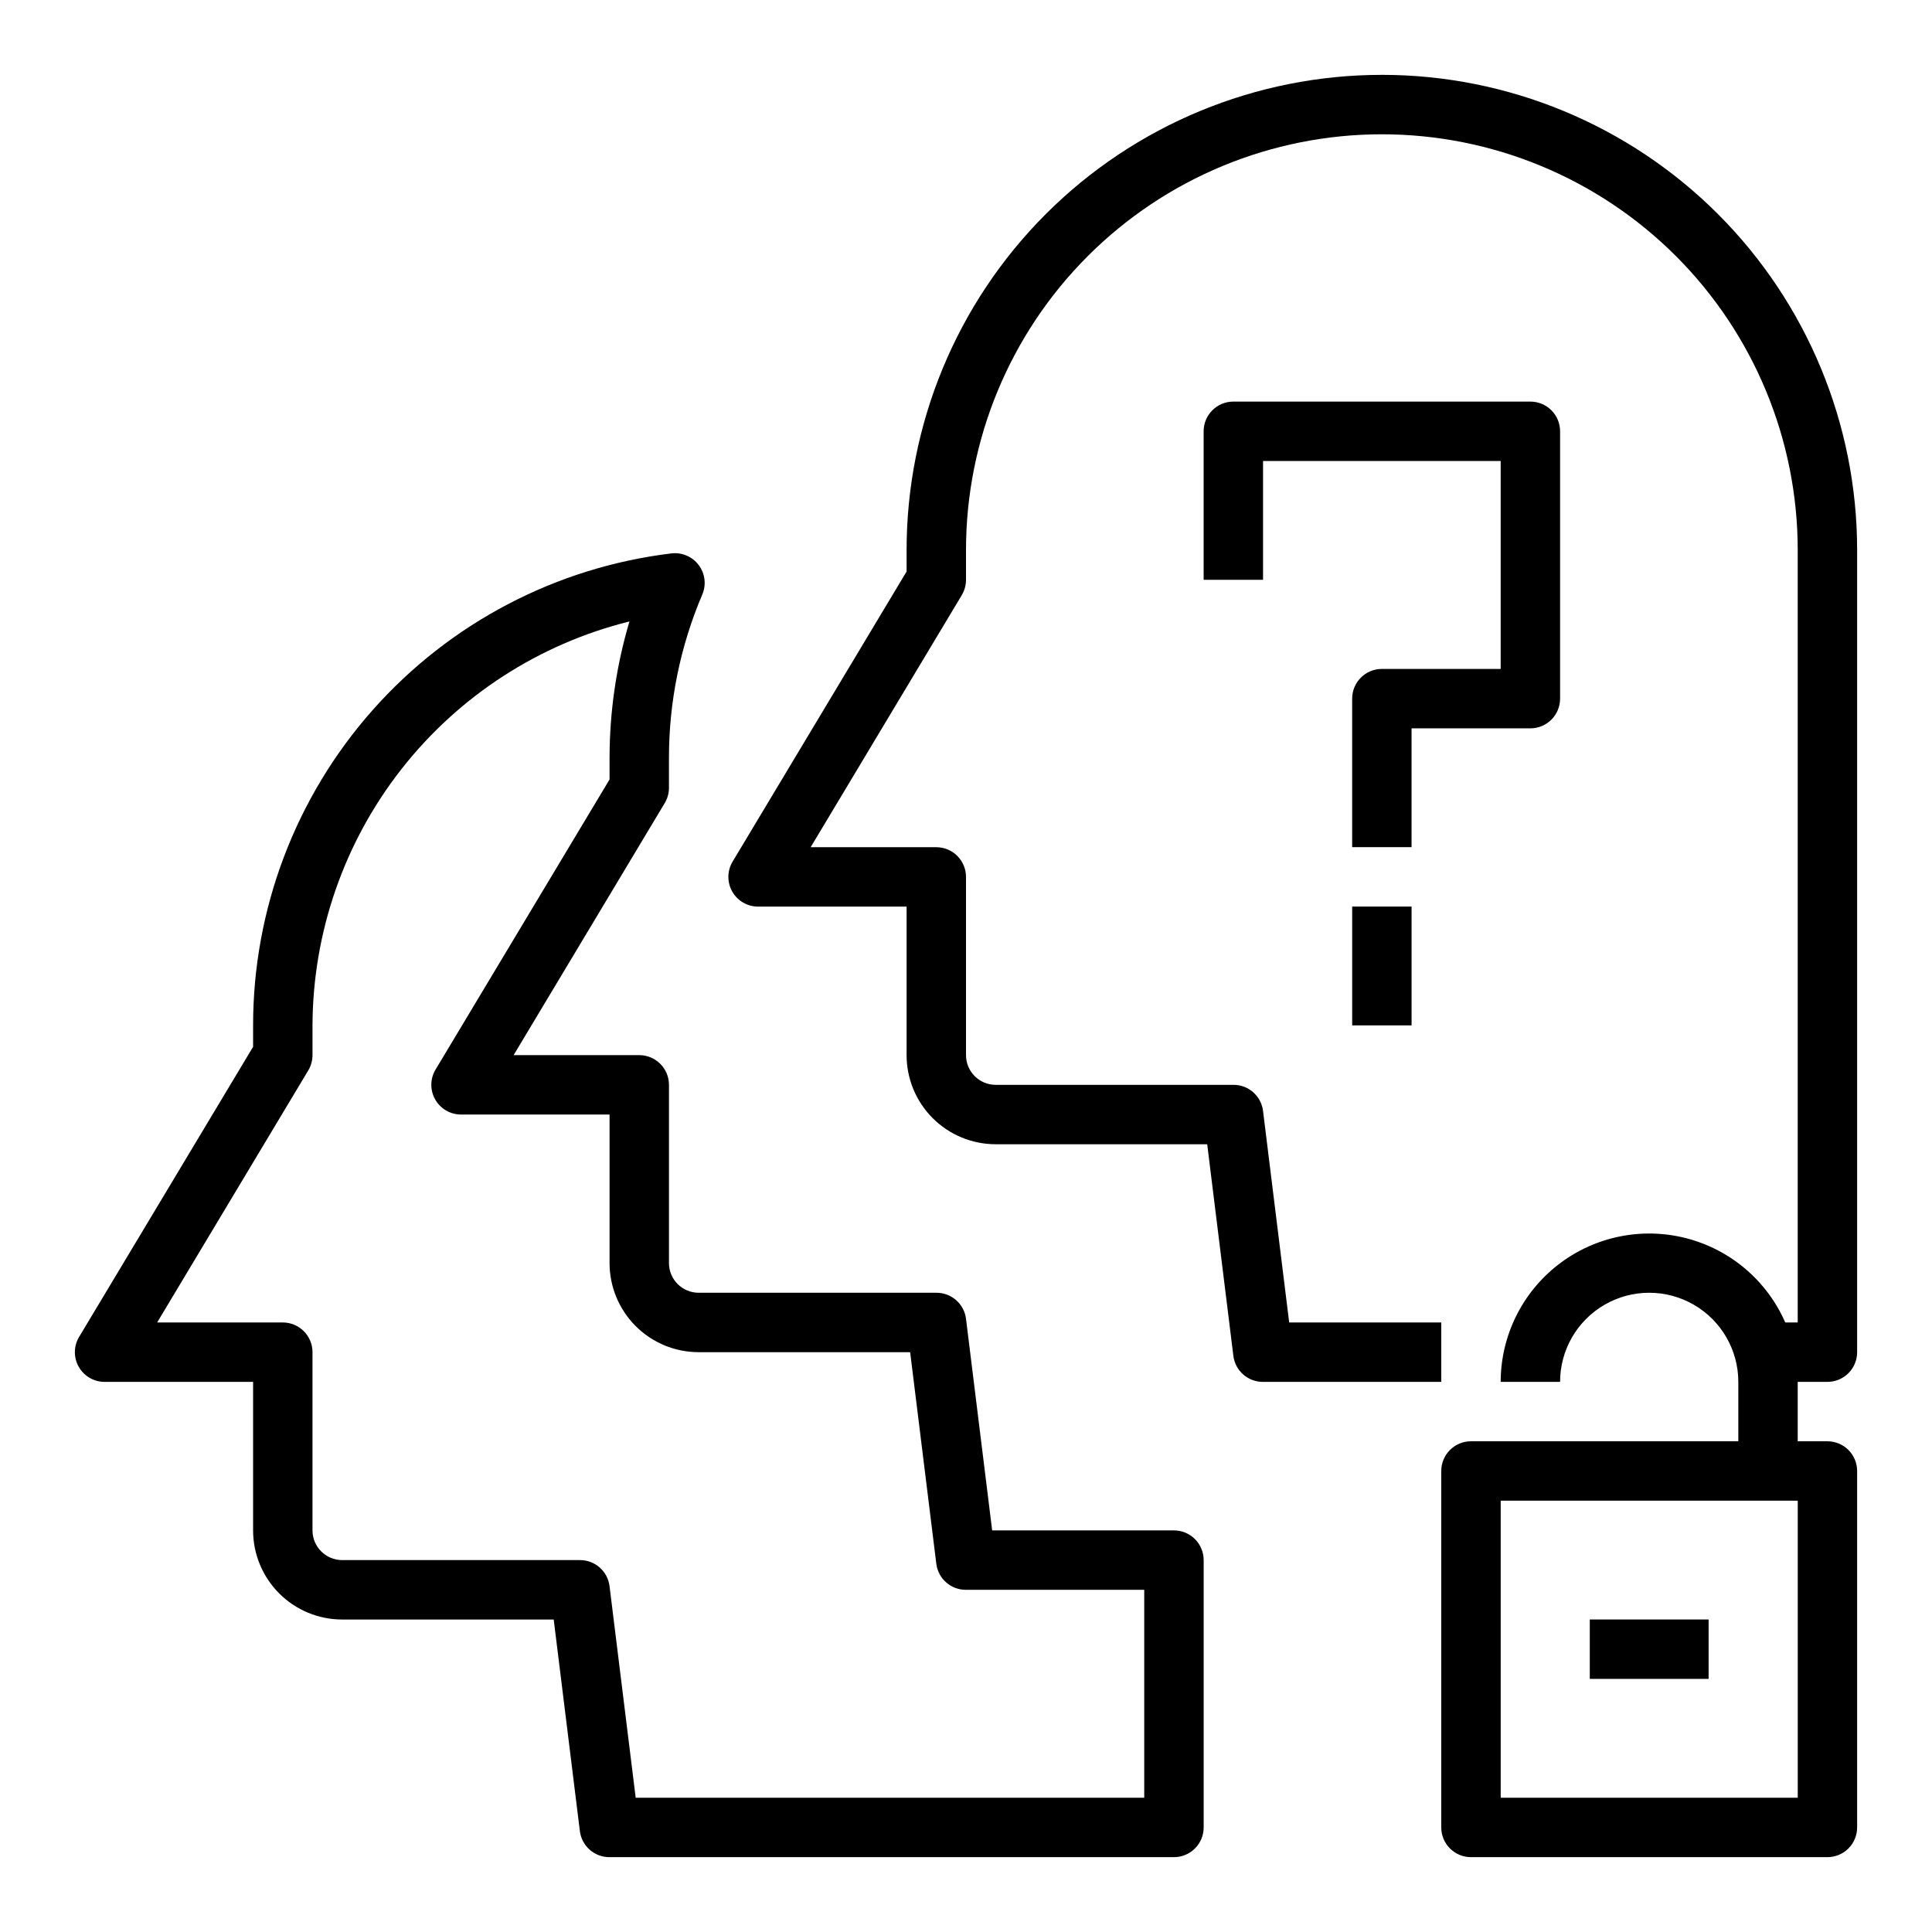
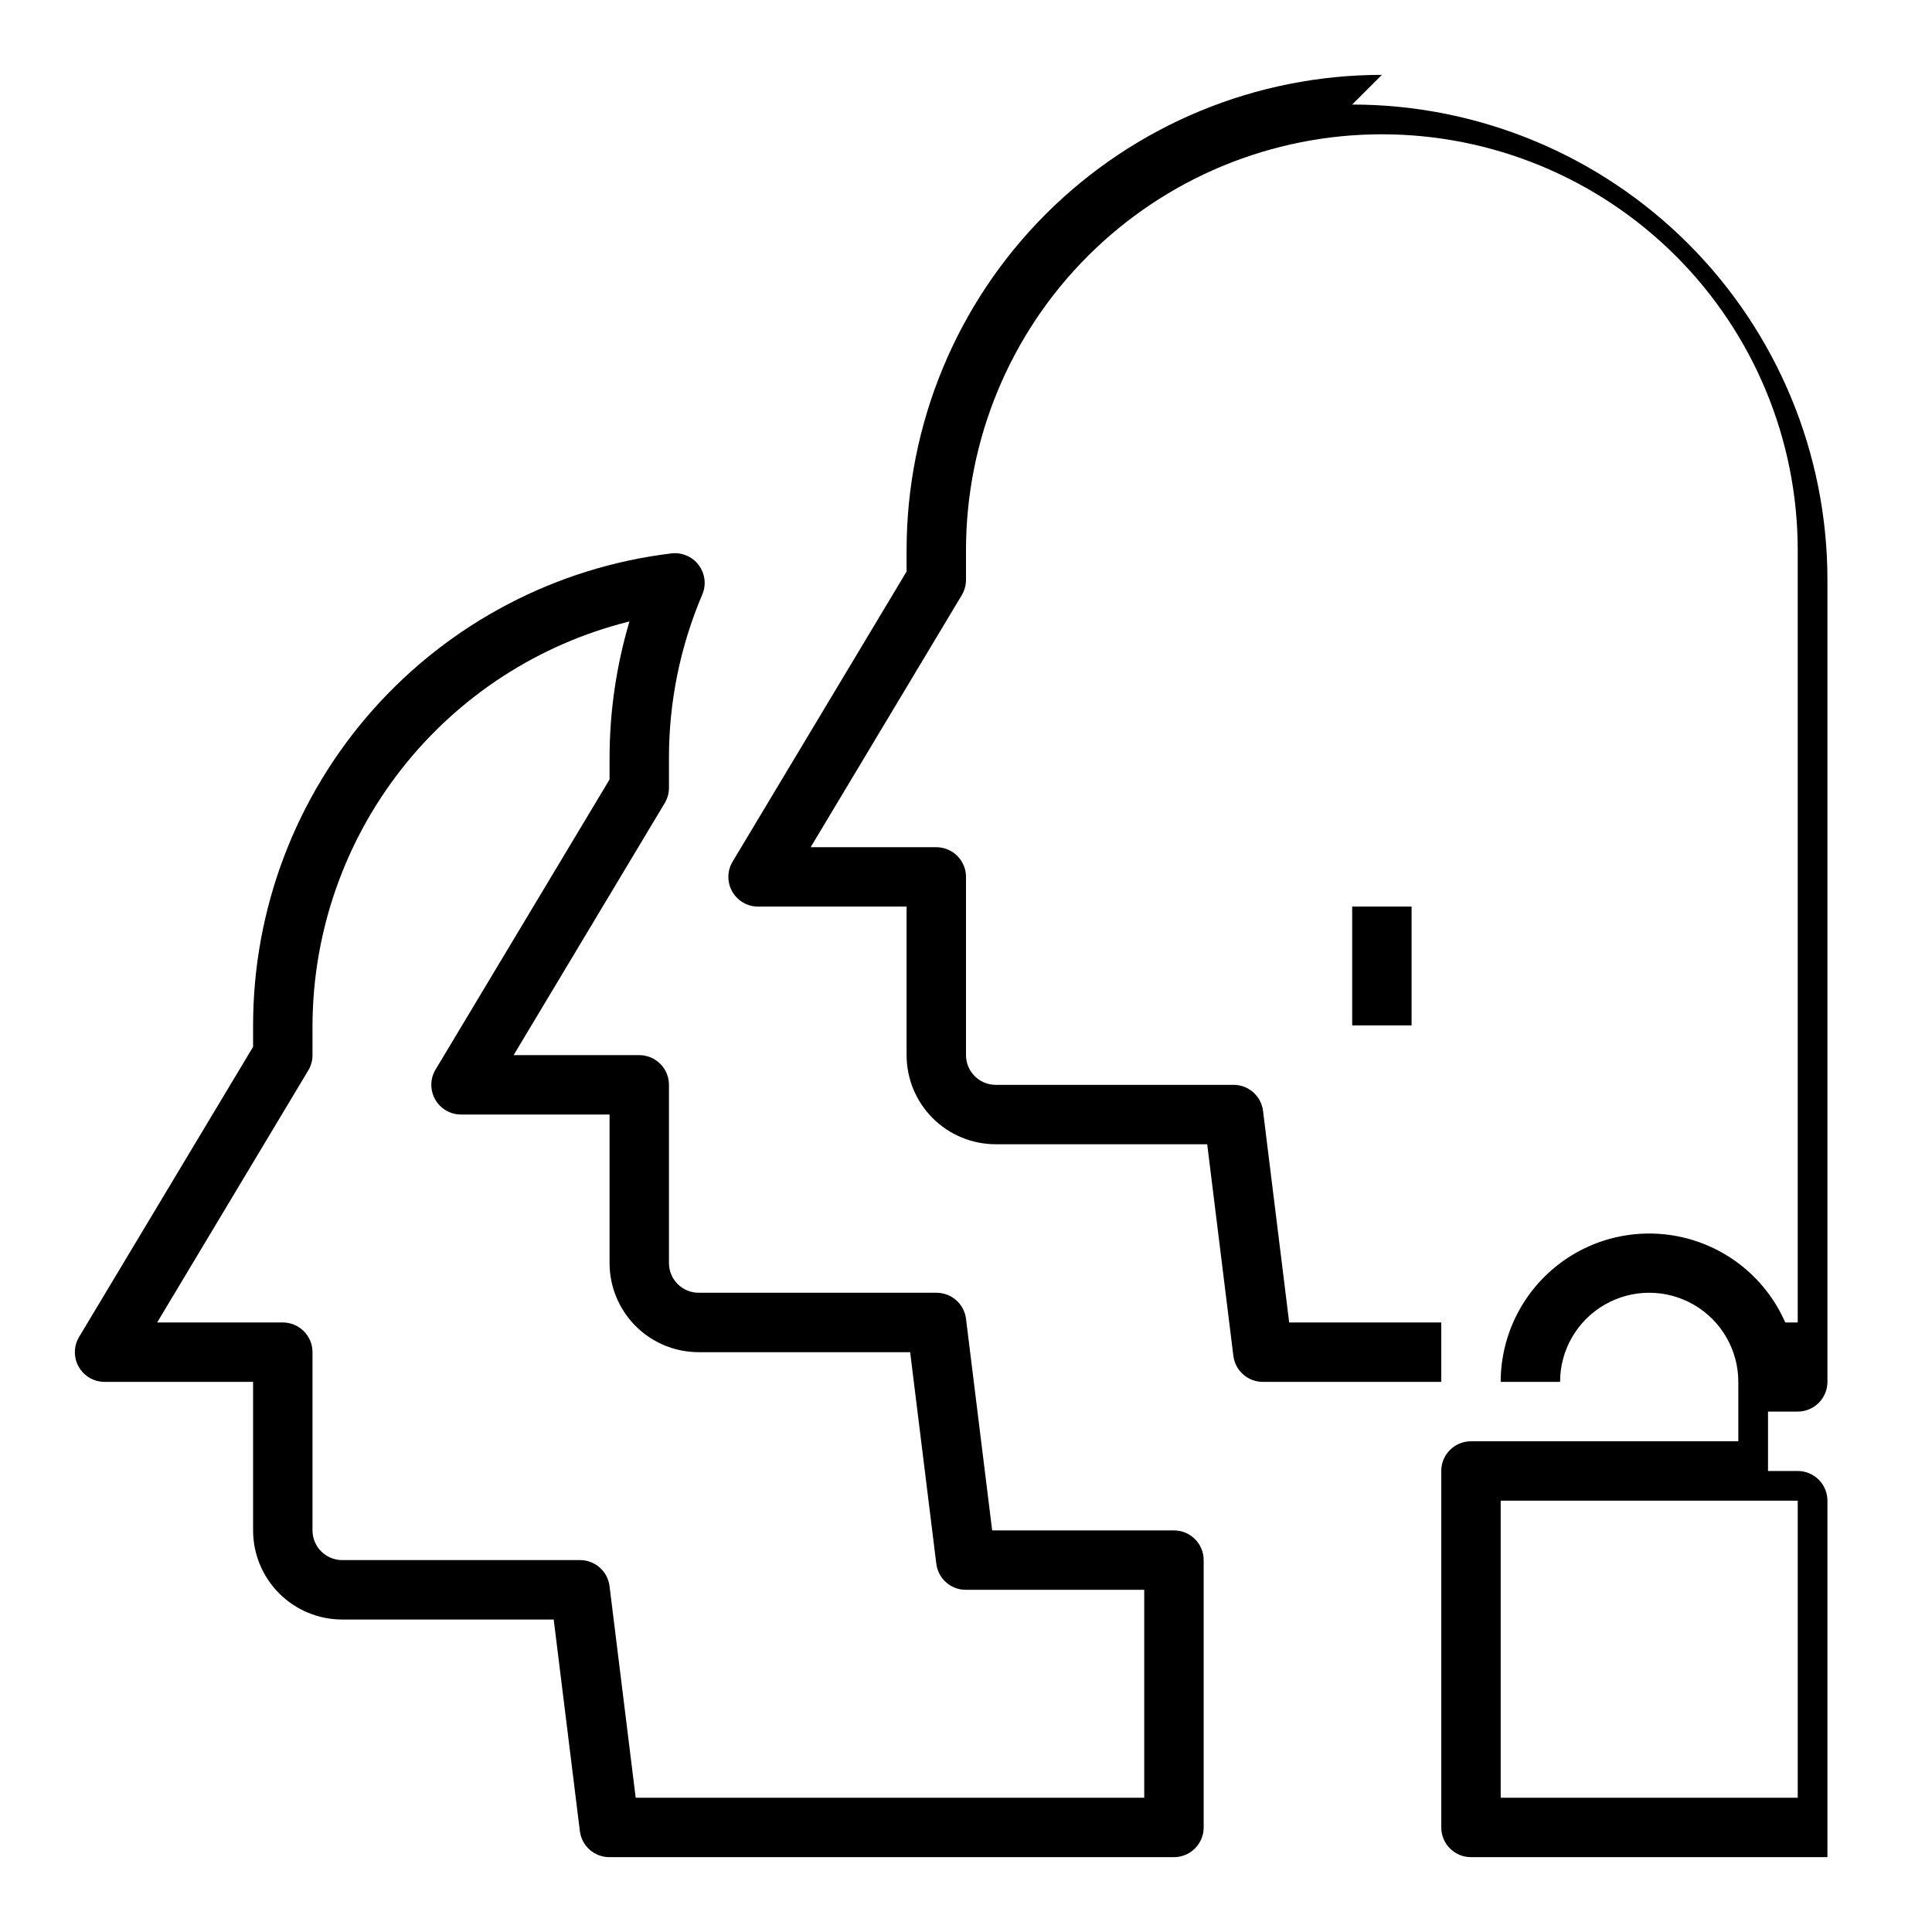
<svg xmlns="http://www.w3.org/2000/svg" fill="#000000" width="800px" height="800px" version="1.1" viewBox="144 144 512 512">
  <g>
-     <path d="m510.21 163.84c-33.406 0-65.441 13.273-89.062 36.891-23.621 23.621-36.891 55.66-36.891 89.062v5.668l-46.129 76.91c-1.441 2.434-1.469 5.453-0.07 7.91 1.402 2.457 4.012 3.977 6.84 3.977h39.359v39.359c0 6.266 2.488 12.273 6.918 16.699 4.43 4.43 10.434 6.918 16.699 6.918h56.047l6.93 56.051c0.48 3.973 3.867 6.953 7.871 6.926h47.23v-15.746h-40.305l-6.926-56.047c-0.48-3.977-3.867-6.957-7.871-6.926h-62.977c-4.348 0-7.871-3.527-7.871-7.875v-47.23c0-2.09-0.832-4.09-2.309-5.566-1.477-1.477-3.477-2.305-5.566-2.305h-33.297l40.07-66.832-0.004-0.004c0.723-1.215 1.105-2.602 1.105-4.012v-7.875c0-29.227 11.609-57.262 32.277-77.93 20.668-20.668 48.699-32.277 77.93-32.277s57.262 11.609 77.93 32.277 32.277 48.703 32.277 77.93v204.67h-3.305c-4.871-11.117-14.598-19.367-26.363-22.355s-24.25-0.383-33.836 7.062c-9.586 7.449-15.199 18.898-15.215 31.039h15.742c0-8.438 4.504-16.234 11.809-20.453 7.309-4.219 16.309-4.219 23.617 0 7.309 4.219 11.809 12.016 11.809 20.453v15.742h-70.848c-4.348 0-7.875 3.527-7.875 7.875v94.465c0 2.086 0.832 4.09 2.309 5.566 1.477 1.473 3.477 2.305 5.566 2.305h94.465c2.086 0 4.09-0.832 5.566-2.305 1.473-1.477 2.305-3.481 2.305-5.566v-94.465c0-2.09-0.832-4.09-2.305-5.566-1.477-1.477-3.481-2.309-5.566-2.309h-7.875v-15.742h7.875c2.086 0 4.09-0.828 5.566-2.305 1.473-1.477 2.305-3.481 2.305-5.566v-212.55c0-33.402-13.27-65.441-36.891-89.062-23.621-23.617-55.656-36.891-89.062-36.891zm110.21 456.58h-78.719v-78.719h78.719z" />
+     <path d="m510.21 163.84c-33.406 0-65.441 13.273-89.062 36.891-23.621 23.621-36.891 55.66-36.891 89.062v5.668l-46.129 76.91c-1.441 2.434-1.469 5.453-0.07 7.91 1.402 2.457 4.012 3.977 6.84 3.977h39.359v39.359c0 6.266 2.488 12.273 6.918 16.699 4.43 4.43 10.434 6.918 16.699 6.918h56.047l6.93 56.051c0.48 3.973 3.867 6.953 7.871 6.926h47.23v-15.746h-40.305l-6.926-56.047c-0.48-3.977-3.867-6.957-7.871-6.926h-62.977c-4.348 0-7.871-3.527-7.871-7.875v-47.23c0-2.09-0.832-4.09-2.309-5.566-1.477-1.477-3.477-2.305-5.566-2.305h-33.297l40.07-66.832-0.004-0.004c0.723-1.215 1.105-2.602 1.105-4.012v-7.875c0-29.227 11.609-57.262 32.277-77.93 20.668-20.668 48.699-32.277 77.93-32.277s57.262 11.609 77.93 32.277 32.277 48.703 32.277 77.93v204.67h-3.305c-4.871-11.117-14.598-19.367-26.363-22.355s-24.25-0.383-33.836 7.062c-9.586 7.449-15.199 18.898-15.215 31.039h15.742c0-8.438 4.504-16.234 11.809-20.453 7.309-4.219 16.309-4.219 23.617 0 7.309 4.219 11.809 12.016 11.809 20.453v15.742h-70.848c-4.348 0-7.875 3.527-7.875 7.875v94.465c0 2.086 0.832 4.09 2.309 5.566 1.477 1.473 3.477 2.305 5.566 2.305h94.465v-94.465c0-2.09-0.832-4.09-2.305-5.566-1.477-1.477-3.481-2.309-5.566-2.309h-7.875v-15.742h7.875c2.086 0 4.09-0.828 5.566-2.305 1.473-1.477 2.305-3.481 2.305-5.566v-212.55c0-33.402-13.27-65.441-36.891-89.062-23.621-23.617-55.656-36.891-89.062-36.891zm110.21 456.58h-78.719v-78.719h78.719z" />
    <path d="m321.28 352.77v-7.871c-0.012-14.879 2.984-29.605 8.816-43.297 1.129-2.602 0.766-5.609-0.945-7.871-1.691-2.242-4.453-3.414-7.242-3.07-30.57 3.695-58.73 18.465-79.152 41.512s-31.695 52.781-31.684 83.574v5.668l-46.129 76.91c-1.445 2.434-1.469 5.453-0.07 7.91 1.398 2.457 4.012 3.977 6.84 3.977h39.359v39.359c0 6.266 2.488 12.27 6.918 16.699 4.426 4.43 10.434 6.918 16.699 6.918h56.047l6.93 56.047c0.48 3.977 3.867 6.957 7.871 6.93h149.57c2.09 0 4.09-0.832 5.566-2.305 1.477-1.477 2.309-3.481 2.309-5.566v-70.852c0-2.086-0.832-4.09-2.309-5.566-1.477-1.477-3.477-2.305-5.566-2.305h-48.176l-6.926-56.047c-0.48-3.977-3.871-6.957-7.875-6.93h-62.977c-4.348 0-7.871-3.523-7.871-7.871v-47.23c0-2.09-0.828-4.09-2.305-5.566-1.477-1.477-3.481-2.309-5.566-2.309h-33.297l40.07-66.832h-0.004c0.723-1.215 1.102-2.602 1.102-4.016zm-15.742-7.871v5.668l-46.129 76.91h-0.004c-1.441 2.434-1.469 5.453-0.066 7.91 1.398 2.457 4.008 3.977 6.84 3.977h39.359v39.359c0 6.262 2.488 12.27 6.918 16.699 4.426 4.43 10.434 6.918 16.695 6.918h56.047l6.93 56.047c0.48 3.977 3.871 6.957 7.875 6.93h47.23v55.105l-134.77-0.004-6.926-56.047c-0.48-3.977-3.867-6.957-7.871-6.93h-62.977c-4.348 0-7.875-3.523-7.875-7.871v-47.23c0-2.09-0.828-4.09-2.305-5.566-1.477-1.477-3.477-2.309-5.566-2.309h-33.297l40.07-66.832h-0.004c0.723-1.215 1.102-2.602 1.102-4.016v-7.871c0.082-24.648 8.387-48.566 23.602-67.961 15.215-19.395 36.473-33.156 60.395-39.098-3.488 11.754-5.266 23.949-5.273 36.211z" />
-     <path d="m518.08 337.02h31.488c2.09 0 4.09-0.832 5.566-2.309 1.477-1.473 2.305-3.477 2.305-5.566v-70.848c0-2.086-0.828-4.09-2.305-5.566-1.477-1.477-3.477-2.305-5.566-2.305h-78.719c-4.348 0-7.871 3.523-7.871 7.871v39.359h15.742v-31.484h62.977v55.105l-31.488-0.004c-4.348 0-7.871 3.523-7.871 7.871v39.359h15.742z" />
    <path d="m502.34 384.25h15.742v31.488h-15.742z" />
-     <path d="m565.31 573.18h31.488v15.742h-31.488z" />
  </g>
</svg>